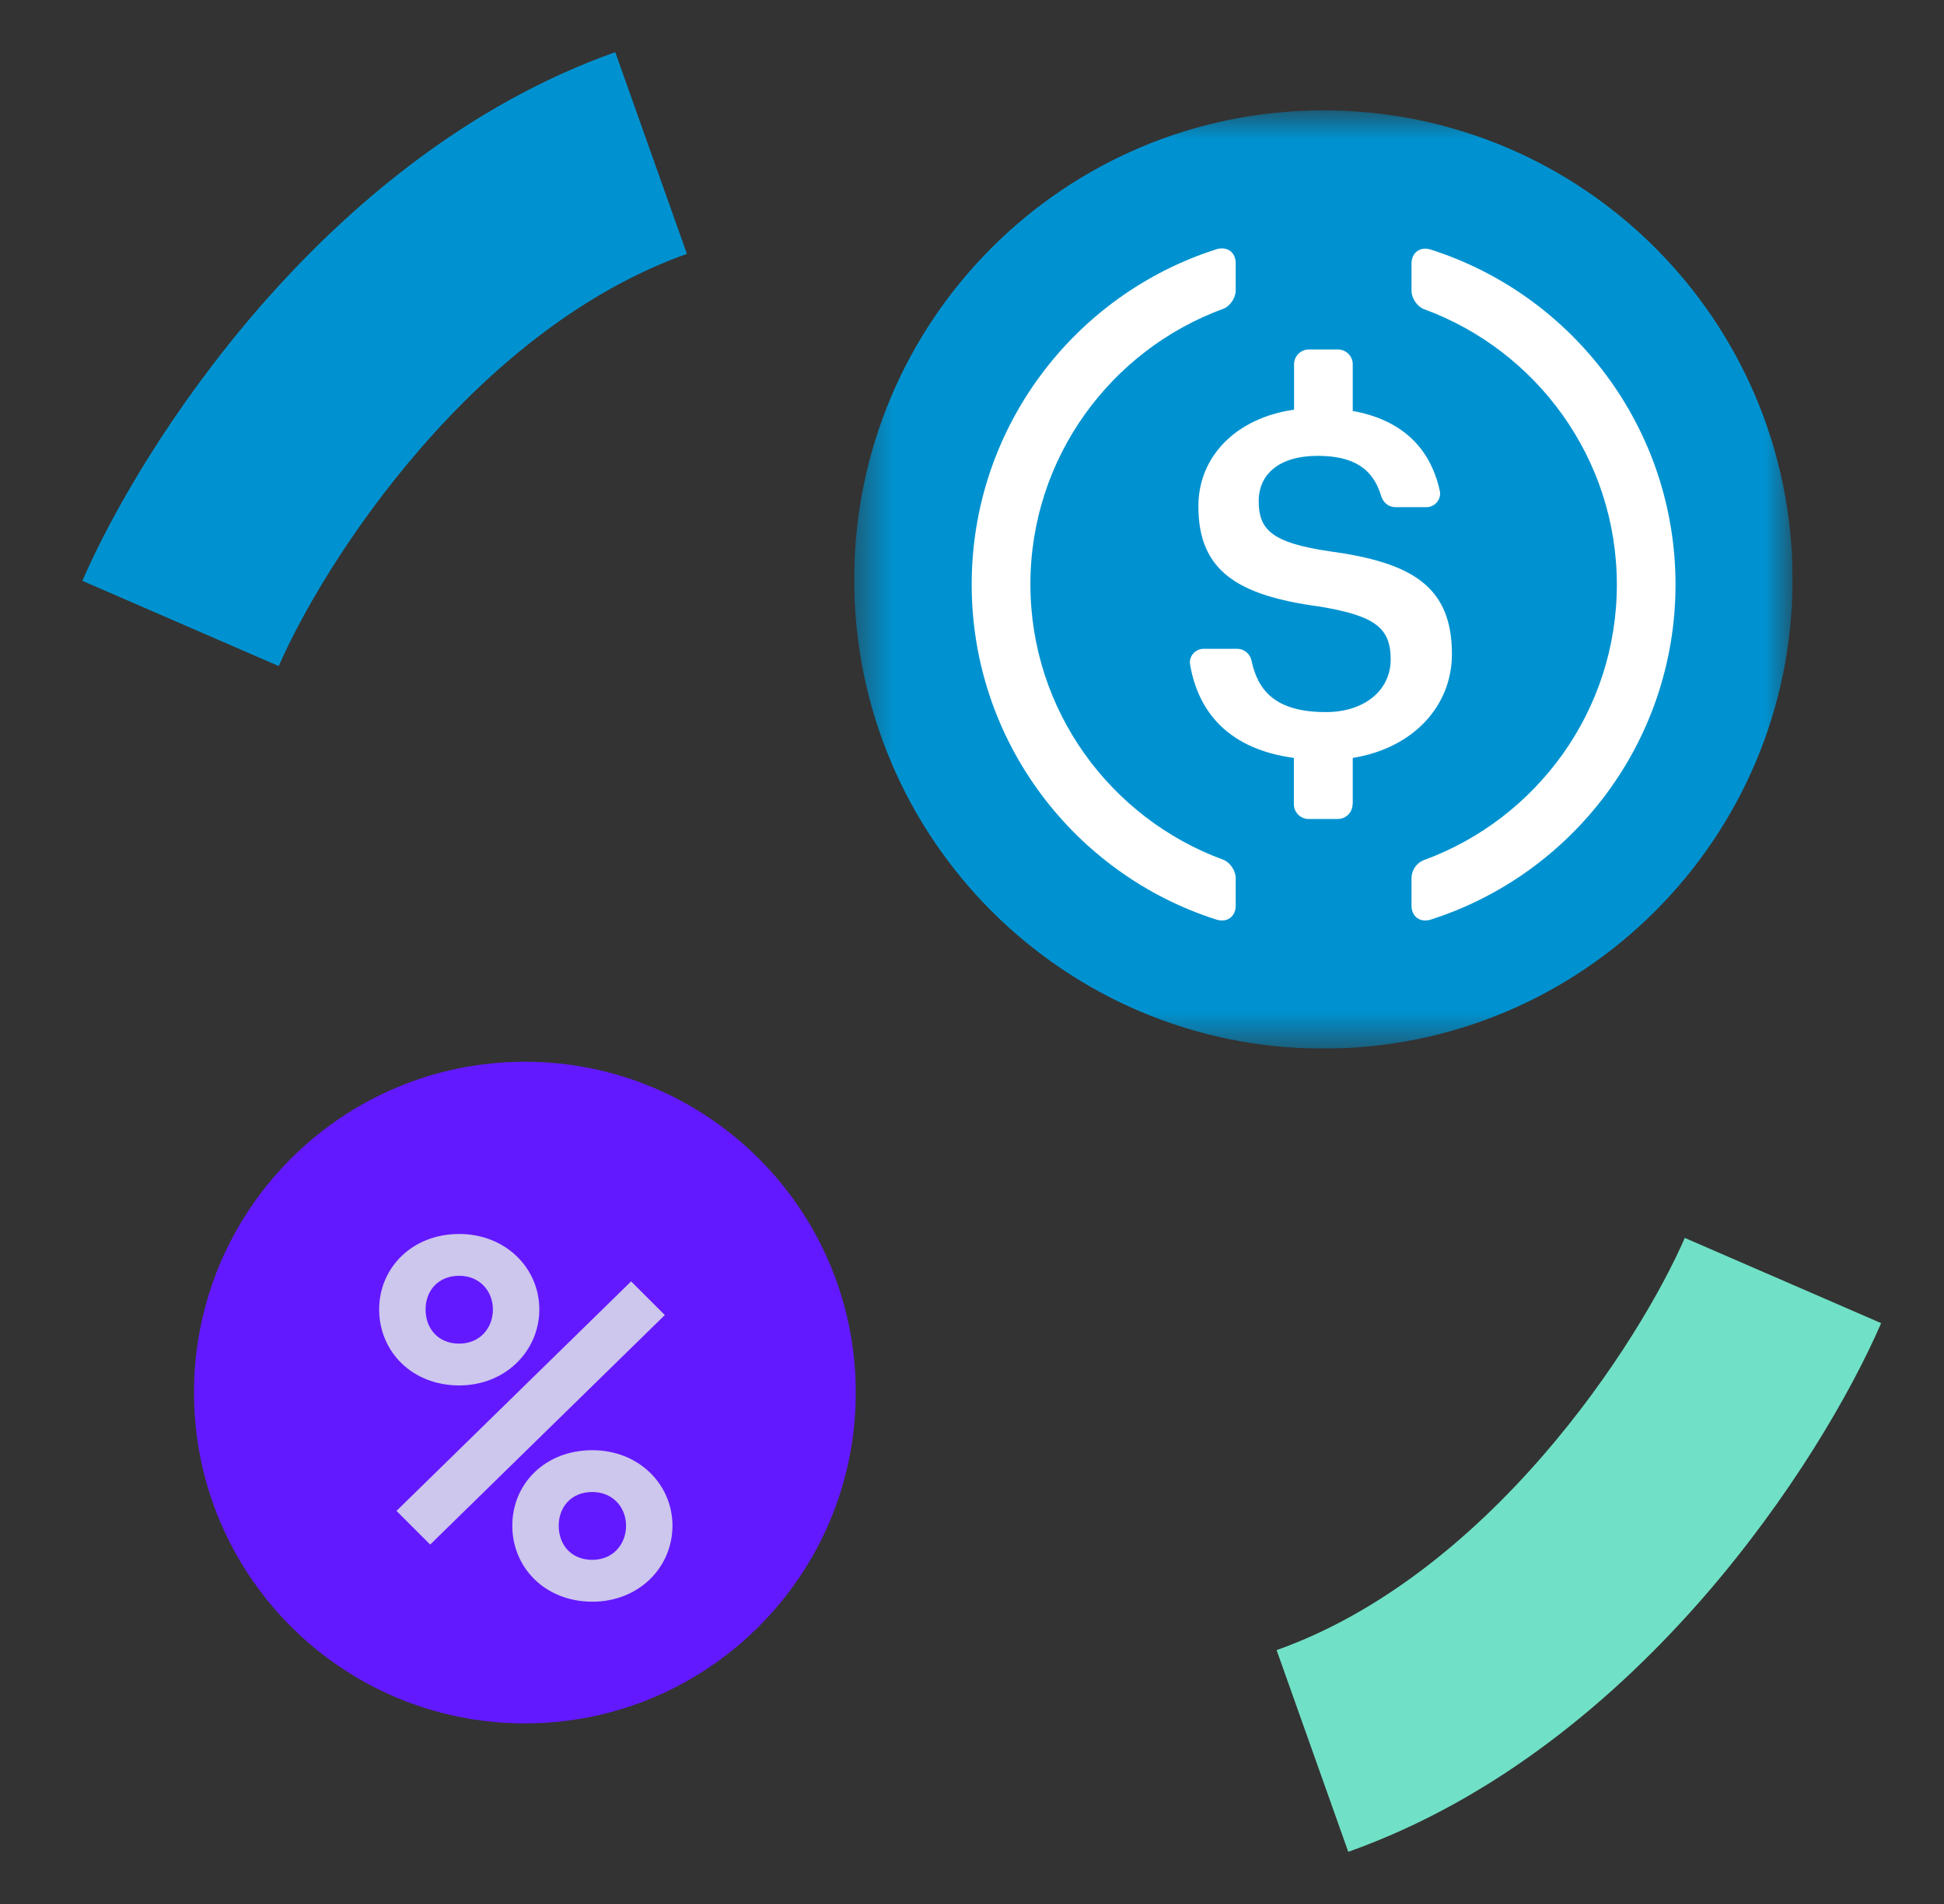
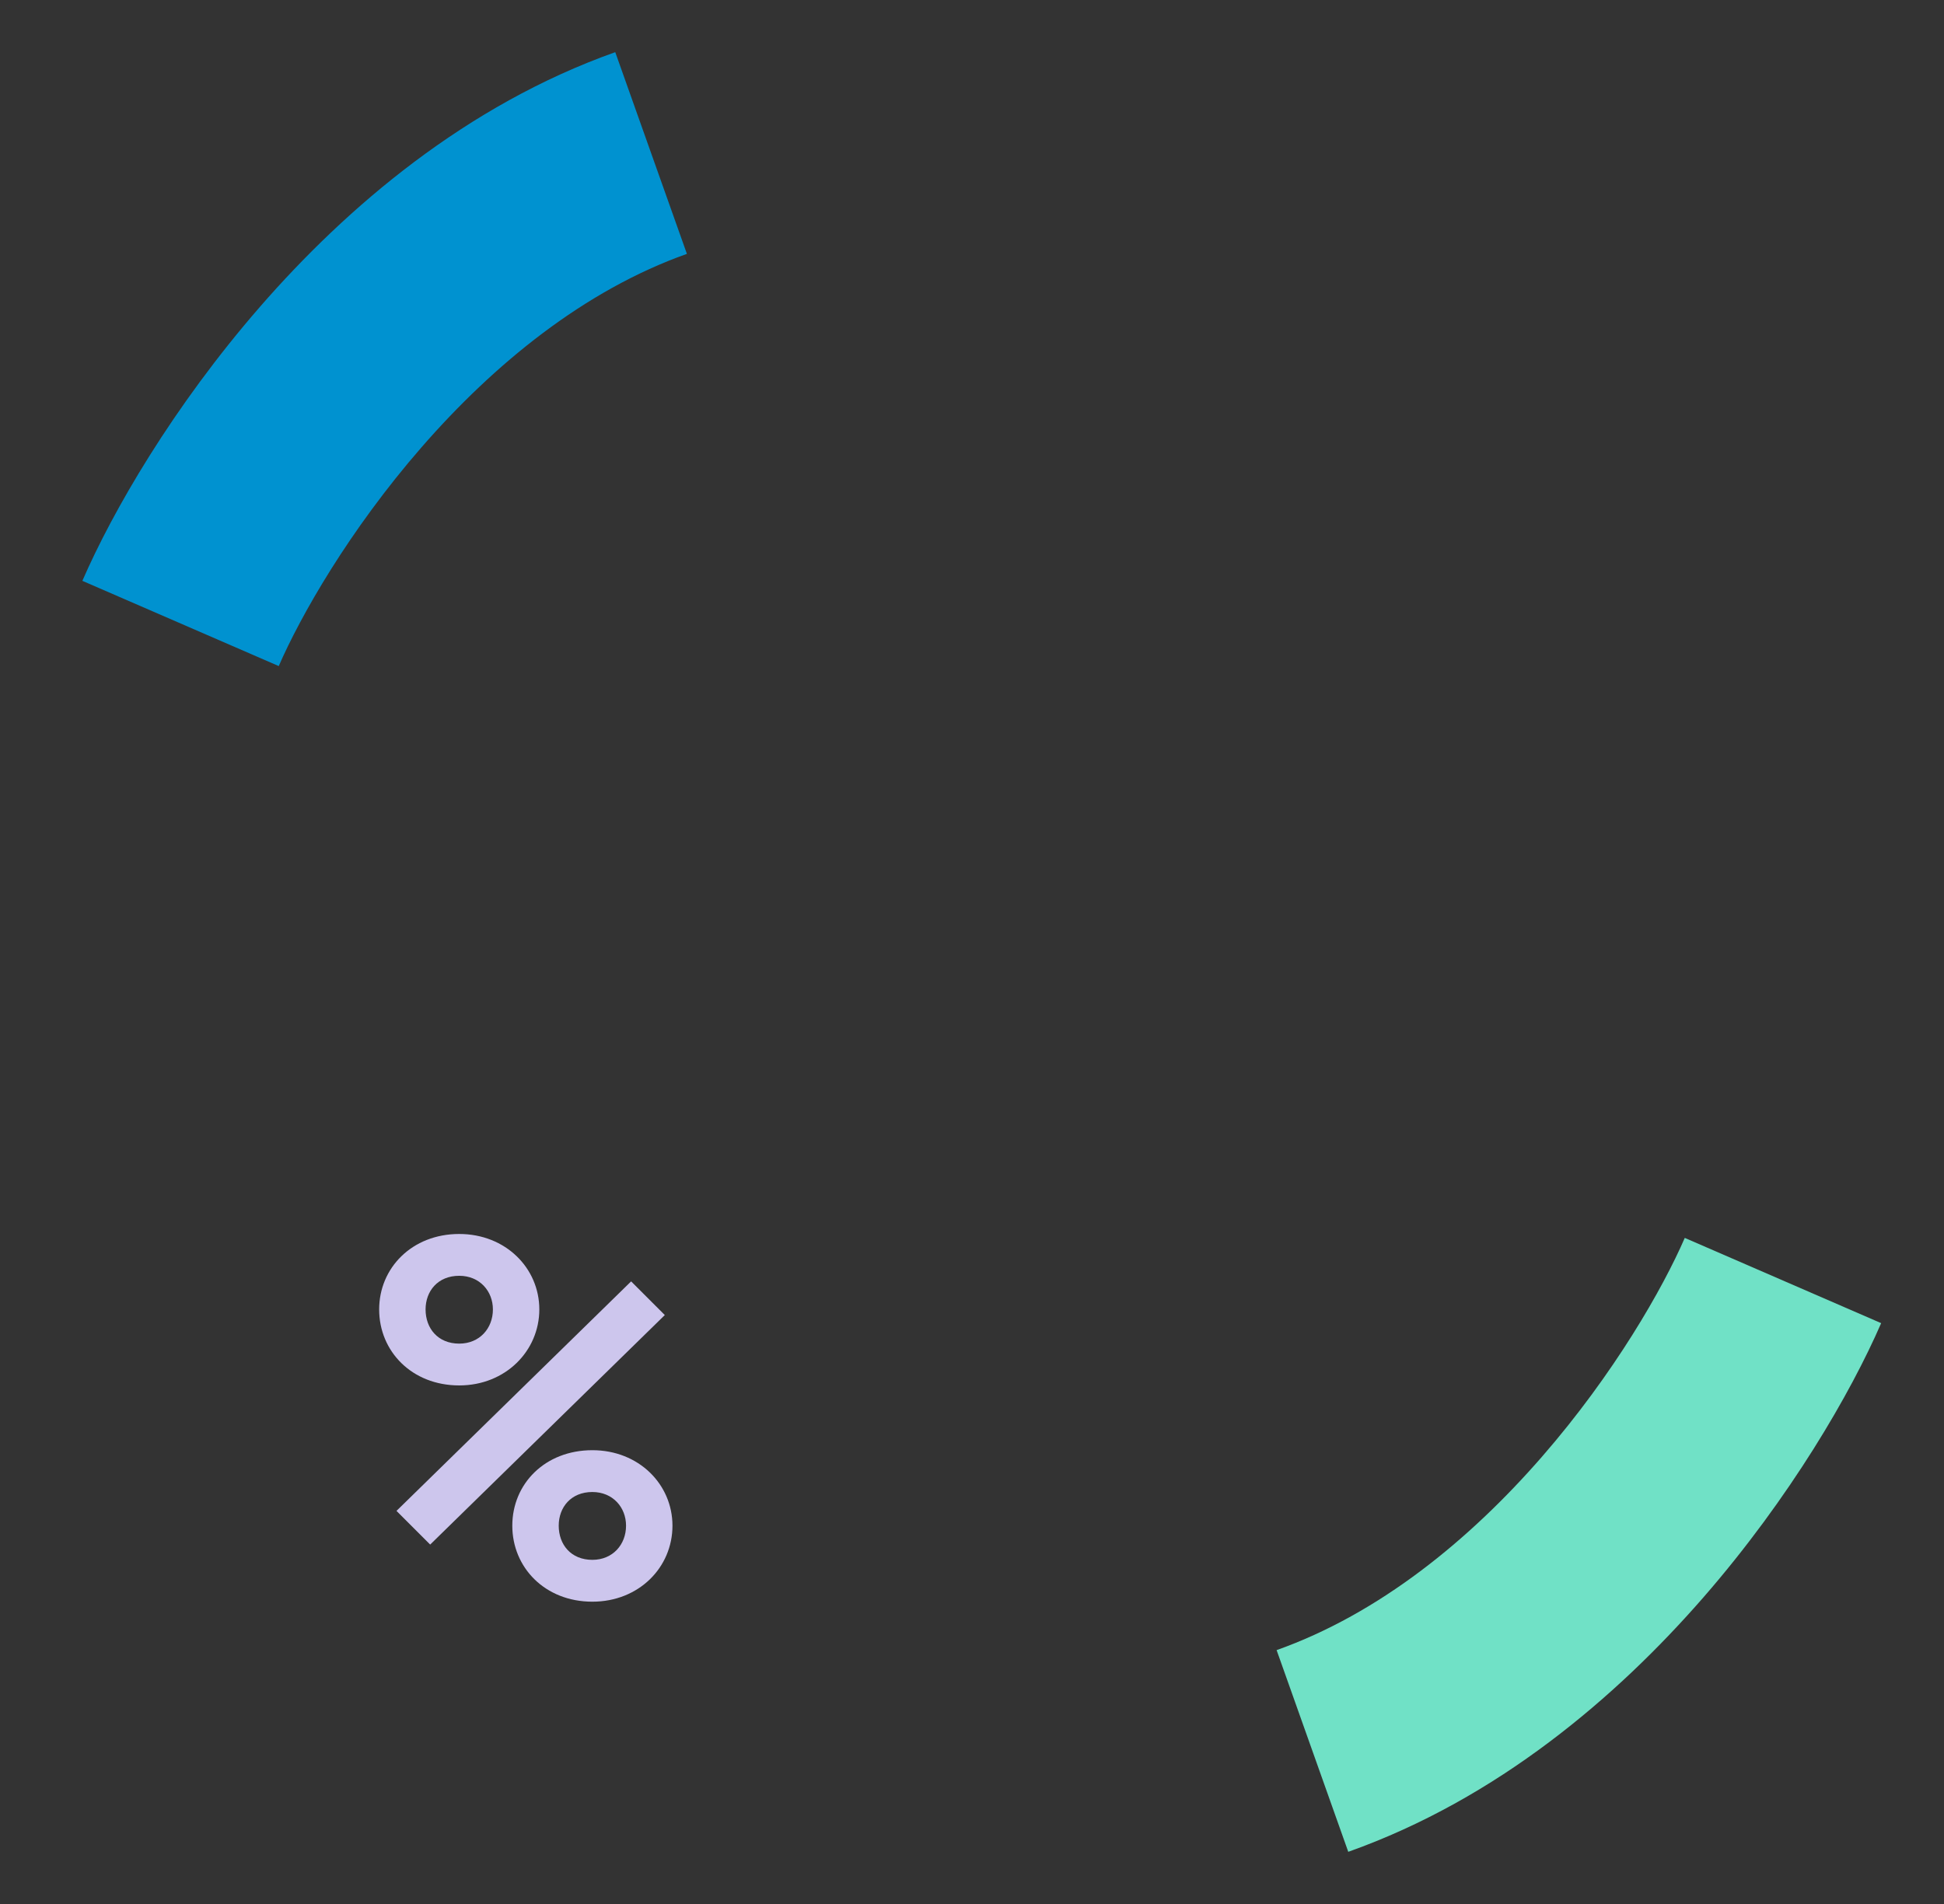
<svg xmlns="http://www.w3.org/2000/svg" width="49" height="48" viewBox="0 0 49 48" fill="none">
  <rect x="0" y="0" width="49" height="48" fill="#333333" stroke="none" />
  <g clip-path="url(#clip0_2495_118716)">
    <mask id="mask0_2495_118716" style="mask-type:alpha" maskUnits="userSpaceOnUse" x="0" y="0" width="49" height="48">
      <rect x="0.664" width="48" height="48" fill="#C4C4C4" />
    </mask>
    <g mask="url(#mask0_2495_118716)">
-       <path d="M4.89 35.107C4.89 30.501 8.624 26.767 13.23 26.767C17.836 26.767 21.57 30.501 21.57 35.107C21.57 39.713 17.836 43.447 13.23 43.447C8.624 43.447 4.89 39.713 4.89 35.107Z" fill="#6319FF" />
      <g clip-path="url(#clip1_2495_118716)">
        <mask id="mask1_2495_118716" style="mask-type:alpha" maskUnits="userSpaceOnUse" x="21" y="2" width="25" height="25">
-           <path d="M21.531 2.783H45.183V26.435H21.531V2.783Z" fill="white" />
-         </mask>
+           </mask>
        <g mask="url(#mask1_2495_118716)">
          <path fill-rule="evenodd" clip-rule="evenodd" d="M33.357 2.783C39.889 2.783 45.183 8.077 45.183 14.609C45.183 21.14 39.889 26.435 33.357 26.435C26.826 26.435 21.531 21.14 21.531 14.609C21.531 8.077 26.826 2.783 33.357 2.783Z" fill="#0092D0" />
        </g>
-         <path fill-rule="evenodd" clip-rule="evenodd" d="M31.147 22.831C31.147 23.11 30.929 23.267 30.66 23.183C27.085 22.043 24.492 18.69 24.492 14.734C24.492 10.778 27.085 7.425 30.66 6.284C30.929 6.201 31.147 6.358 31.147 6.637V7.323C31.147 7.508 31.004 7.726 30.827 7.787C27.998 8.826 25.972 11.543 25.972 14.729C25.972 17.915 27.998 20.633 30.827 21.672C31.004 21.737 31.147 21.95 31.147 22.136V22.831Z" fill="white" />
        <path fill-rule="evenodd" clip-rule="evenodd" d="M34.092 20.276C34.092 20.48 33.925 20.647 33.721 20.647H32.984C32.78 20.647 32.613 20.48 32.613 20.276V19.107C30.999 18.889 30.211 17.985 29.997 16.756C29.96 16.547 30.127 16.357 30.34 16.357H31.185C31.361 16.357 31.509 16.482 31.546 16.658C31.704 17.391 32.126 17.952 33.42 17.952C34.375 17.952 35.053 17.419 35.053 16.622C35.053 15.824 34.654 15.522 33.253 15.29C31.185 15.012 30.206 14.386 30.206 12.763C30.206 11.511 31.152 10.537 32.618 10.328V9.182C32.618 8.978 32.785 8.811 32.989 8.811H33.726C33.93 8.811 34.097 8.978 34.097 9.182V10.361C35.289 10.574 36.045 11.251 36.291 12.373C36.337 12.587 36.17 12.786 35.952 12.786H35.173C35.006 12.786 34.867 12.674 34.816 12.512C34.607 11.798 34.097 11.492 33.211 11.492C32.233 11.492 31.727 11.965 31.727 12.628C31.727 13.329 32.015 13.681 33.517 13.899C35.548 14.177 36.597 14.757 36.597 16.487C36.597 17.799 35.623 18.862 34.097 19.107V20.276H34.092Z" fill="white" />
-         <path fill-rule="evenodd" clip-rule="evenodd" d="M36.065 23.183C35.796 23.267 35.578 23.109 35.578 22.831V22.145C35.578 21.941 35.703 21.751 35.898 21.681C38.727 20.642 40.754 17.924 40.754 14.739C40.754 11.553 38.727 8.835 35.898 7.796C35.722 7.731 35.578 7.518 35.578 7.332V6.646C35.578 6.368 35.796 6.205 36.065 6.293C39.641 7.434 42.233 10.787 42.233 14.743C42.229 18.69 39.641 22.038 36.065 23.183Z" fill="white" />
+         <path fill-rule="evenodd" clip-rule="evenodd" d="M36.065 23.183C35.796 23.267 35.578 23.109 35.578 22.831V22.145C35.578 21.941 35.703 21.751 35.898 21.681C38.727 20.642 40.754 17.924 40.754 14.739C40.754 11.553 38.727 8.835 35.898 7.796V6.646C35.578 6.368 35.796 6.205 36.065 6.293C39.641 7.434 42.233 10.787 42.233 14.743C42.229 18.69 39.641 22.038 36.065 23.183Z" fill="white" />
      </g>
      <path fill-rule="evenodd" clip-rule="evenodd" d="M38.866 36.725C40.689 34.632 41.92 32.467 42.466 31.208L47.416 33.357C46.654 35.112 45.13 37.749 42.937 40.269C40.747 42.783 37.744 45.349 33.984 46.685L32.178 41.6C34.767 40.68 37.04 38.823 38.866 36.725Z" fill="#70E1C6" />
      <path fill-rule="evenodd" clip-rule="evenodd" d="M10.626 11.275C8.803 13.368 7.572 15.533 7.026 16.792L2.076 14.643C2.838 12.888 4.362 10.251 6.556 7.731C8.745 5.217 11.748 2.651 15.508 1.315L17.314 6.4C14.725 7.32 12.453 9.177 10.626 11.275Z" fill="#0092D0" />
    </g>
  </g>
  <path d="M9.994 38.09L15.908 32.304L16.757 33.153L10.843 38.939L9.994 38.09ZM9.557 33.011C9.557 31.97 10.38 31.109 11.575 31.109C12.745 31.109 13.594 31.97 13.594 33.011C13.594 34.053 12.745 34.927 11.575 34.927C10.38 34.927 9.557 34.066 9.557 33.011ZM10.727 33.011C10.727 33.487 11.036 33.873 11.575 33.873C12.09 33.873 12.424 33.487 12.424 33.011C12.424 32.549 12.09 32.163 11.575 32.163C11.036 32.163 10.727 32.549 10.727 33.011ZM12.913 38.463C12.913 37.409 13.736 36.56 14.931 36.56C16.101 36.56 16.95 37.421 16.95 38.463C16.95 39.517 16.101 40.379 14.931 40.379C13.736 40.379 12.913 39.517 12.913 38.463ZM14.083 38.463C14.083 38.939 14.391 39.324 14.931 39.324C15.445 39.324 15.78 38.939 15.78 38.463C15.78 38 15.445 37.614 14.931 37.614C14.391 37.614 14.083 38 14.083 38.463Z" fill="#CDC6ED" />
  <defs>
    <clipPath id="clip0_2495_118716">
      <rect width="48" height="48" fill="white" transform="translate(0.664)" />
    </clipPath>
    <clipPath id="clip1_2495_118716">
-       <rect width="23.652" height="23.652" fill="white" transform="translate(21.531 2.783)" />
-     </clipPath>
+       </clipPath>
  </defs>
</svg>